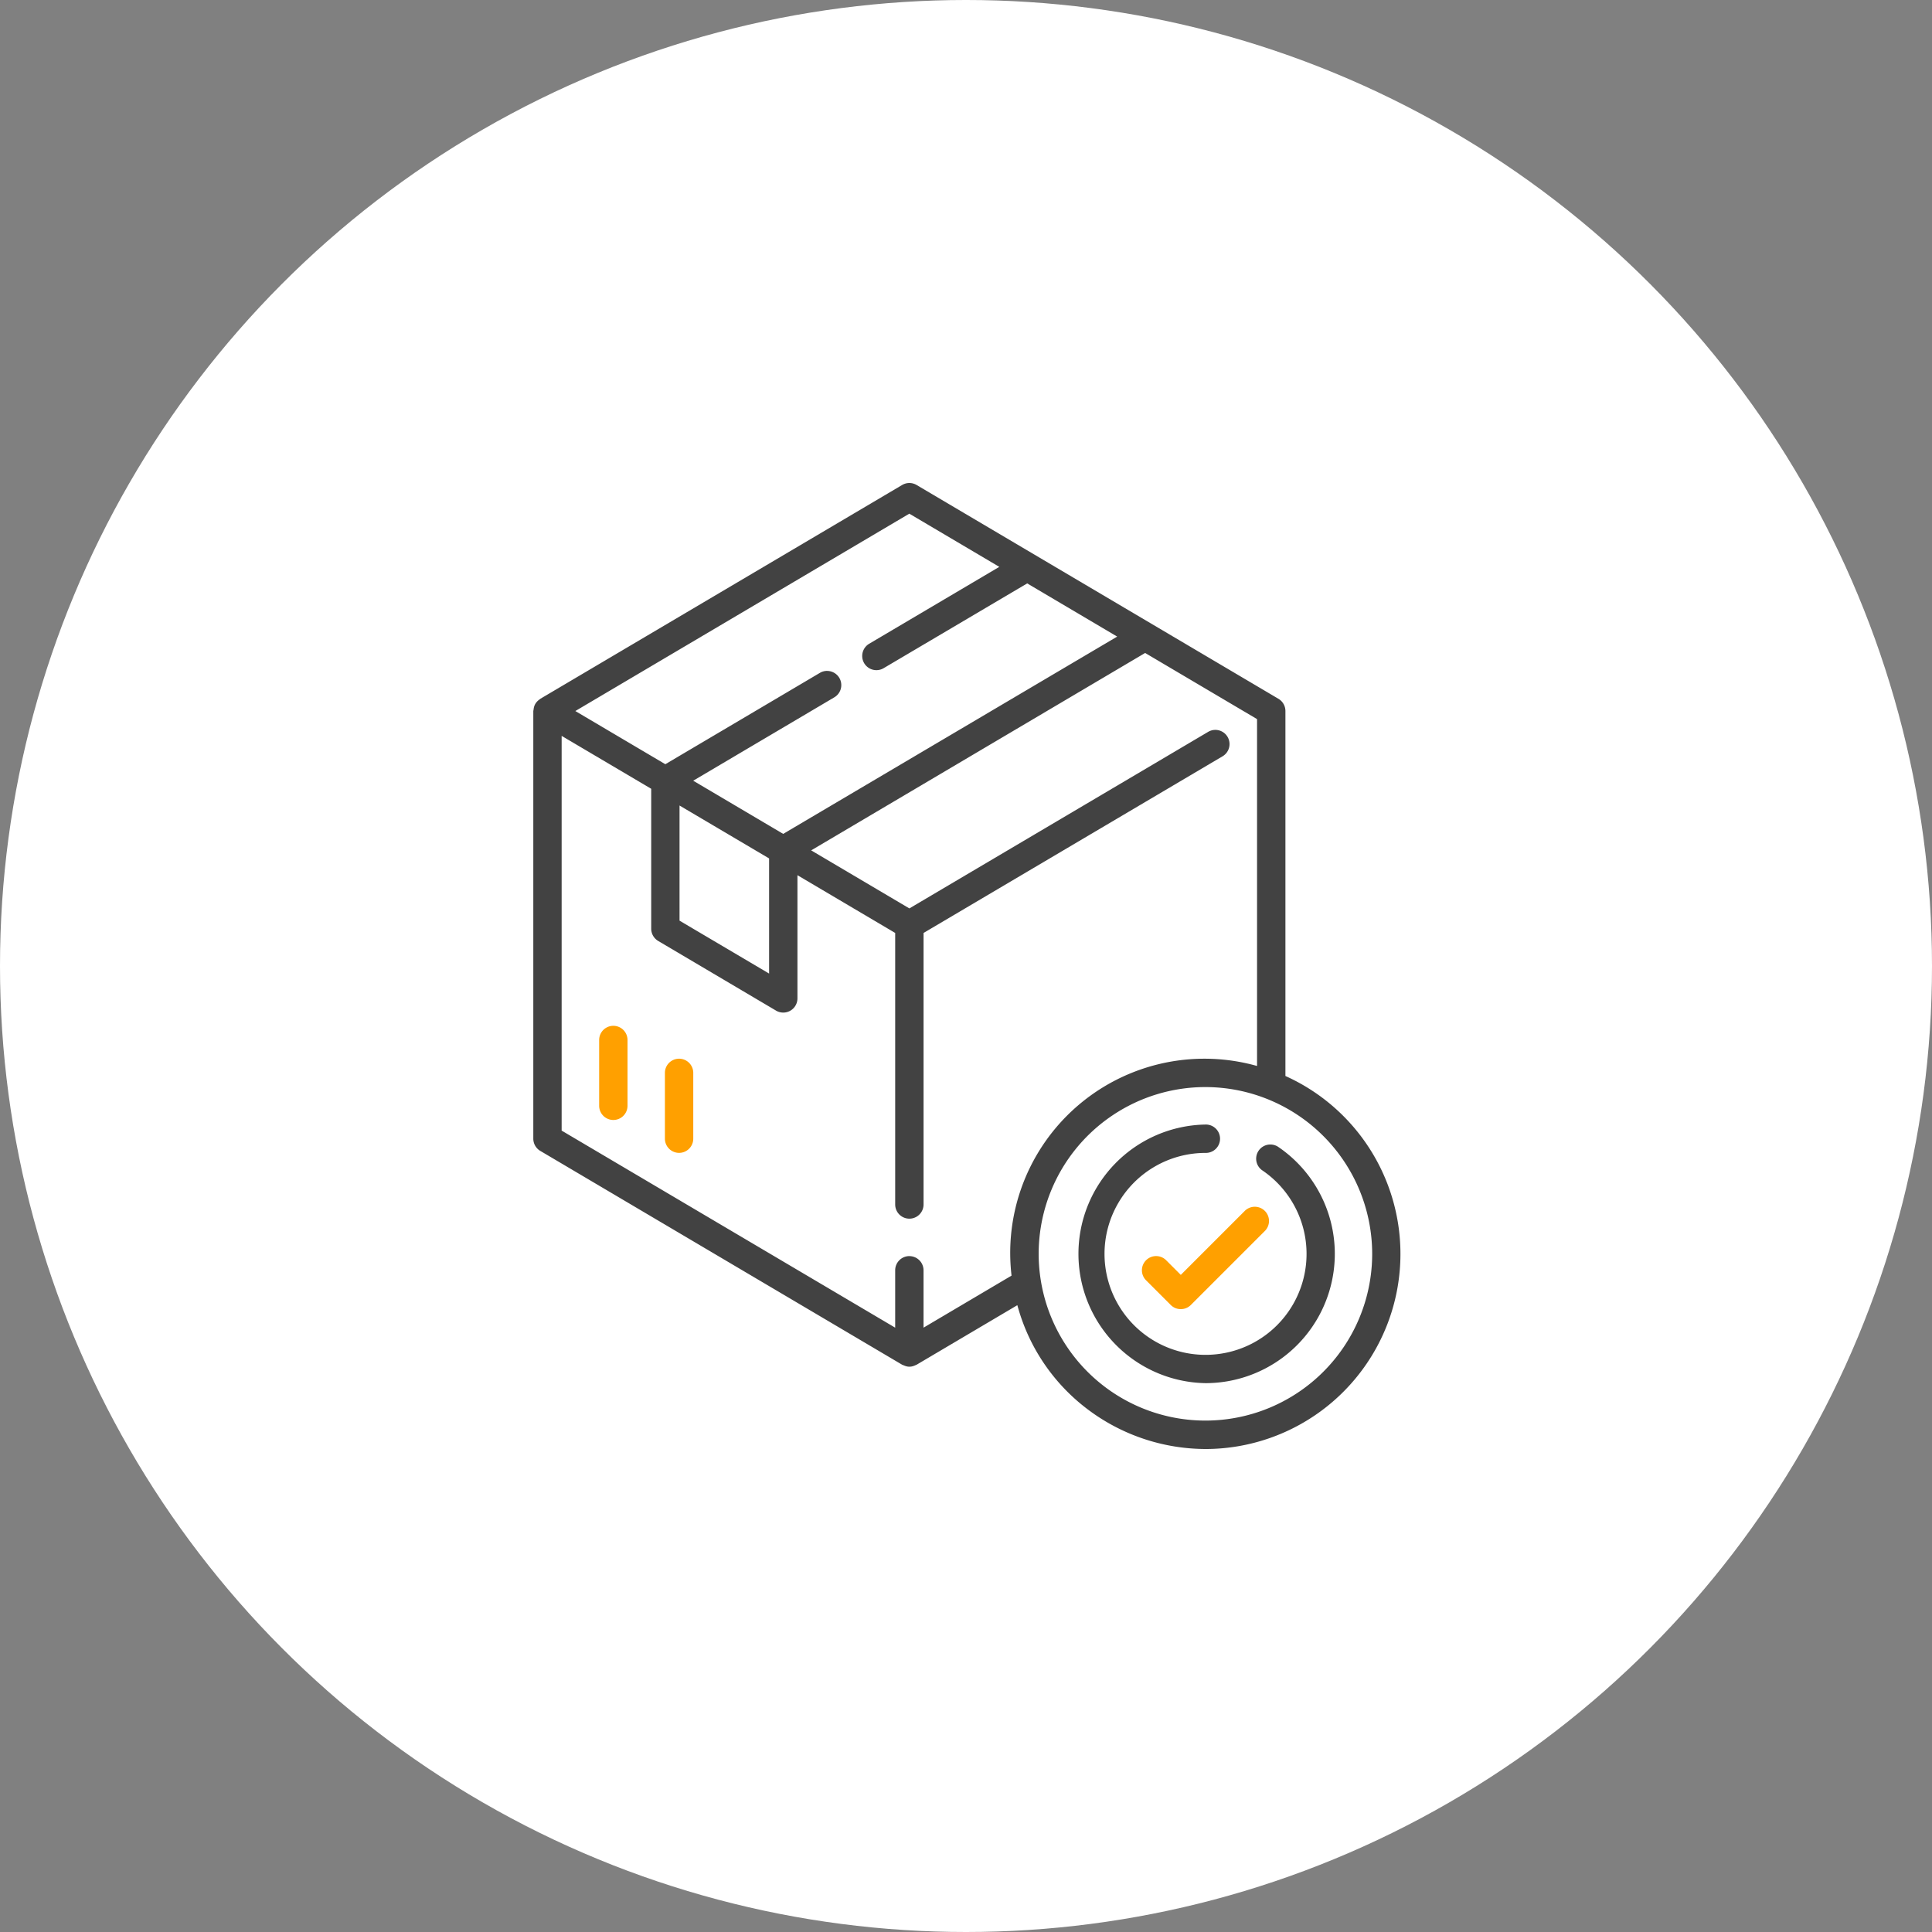
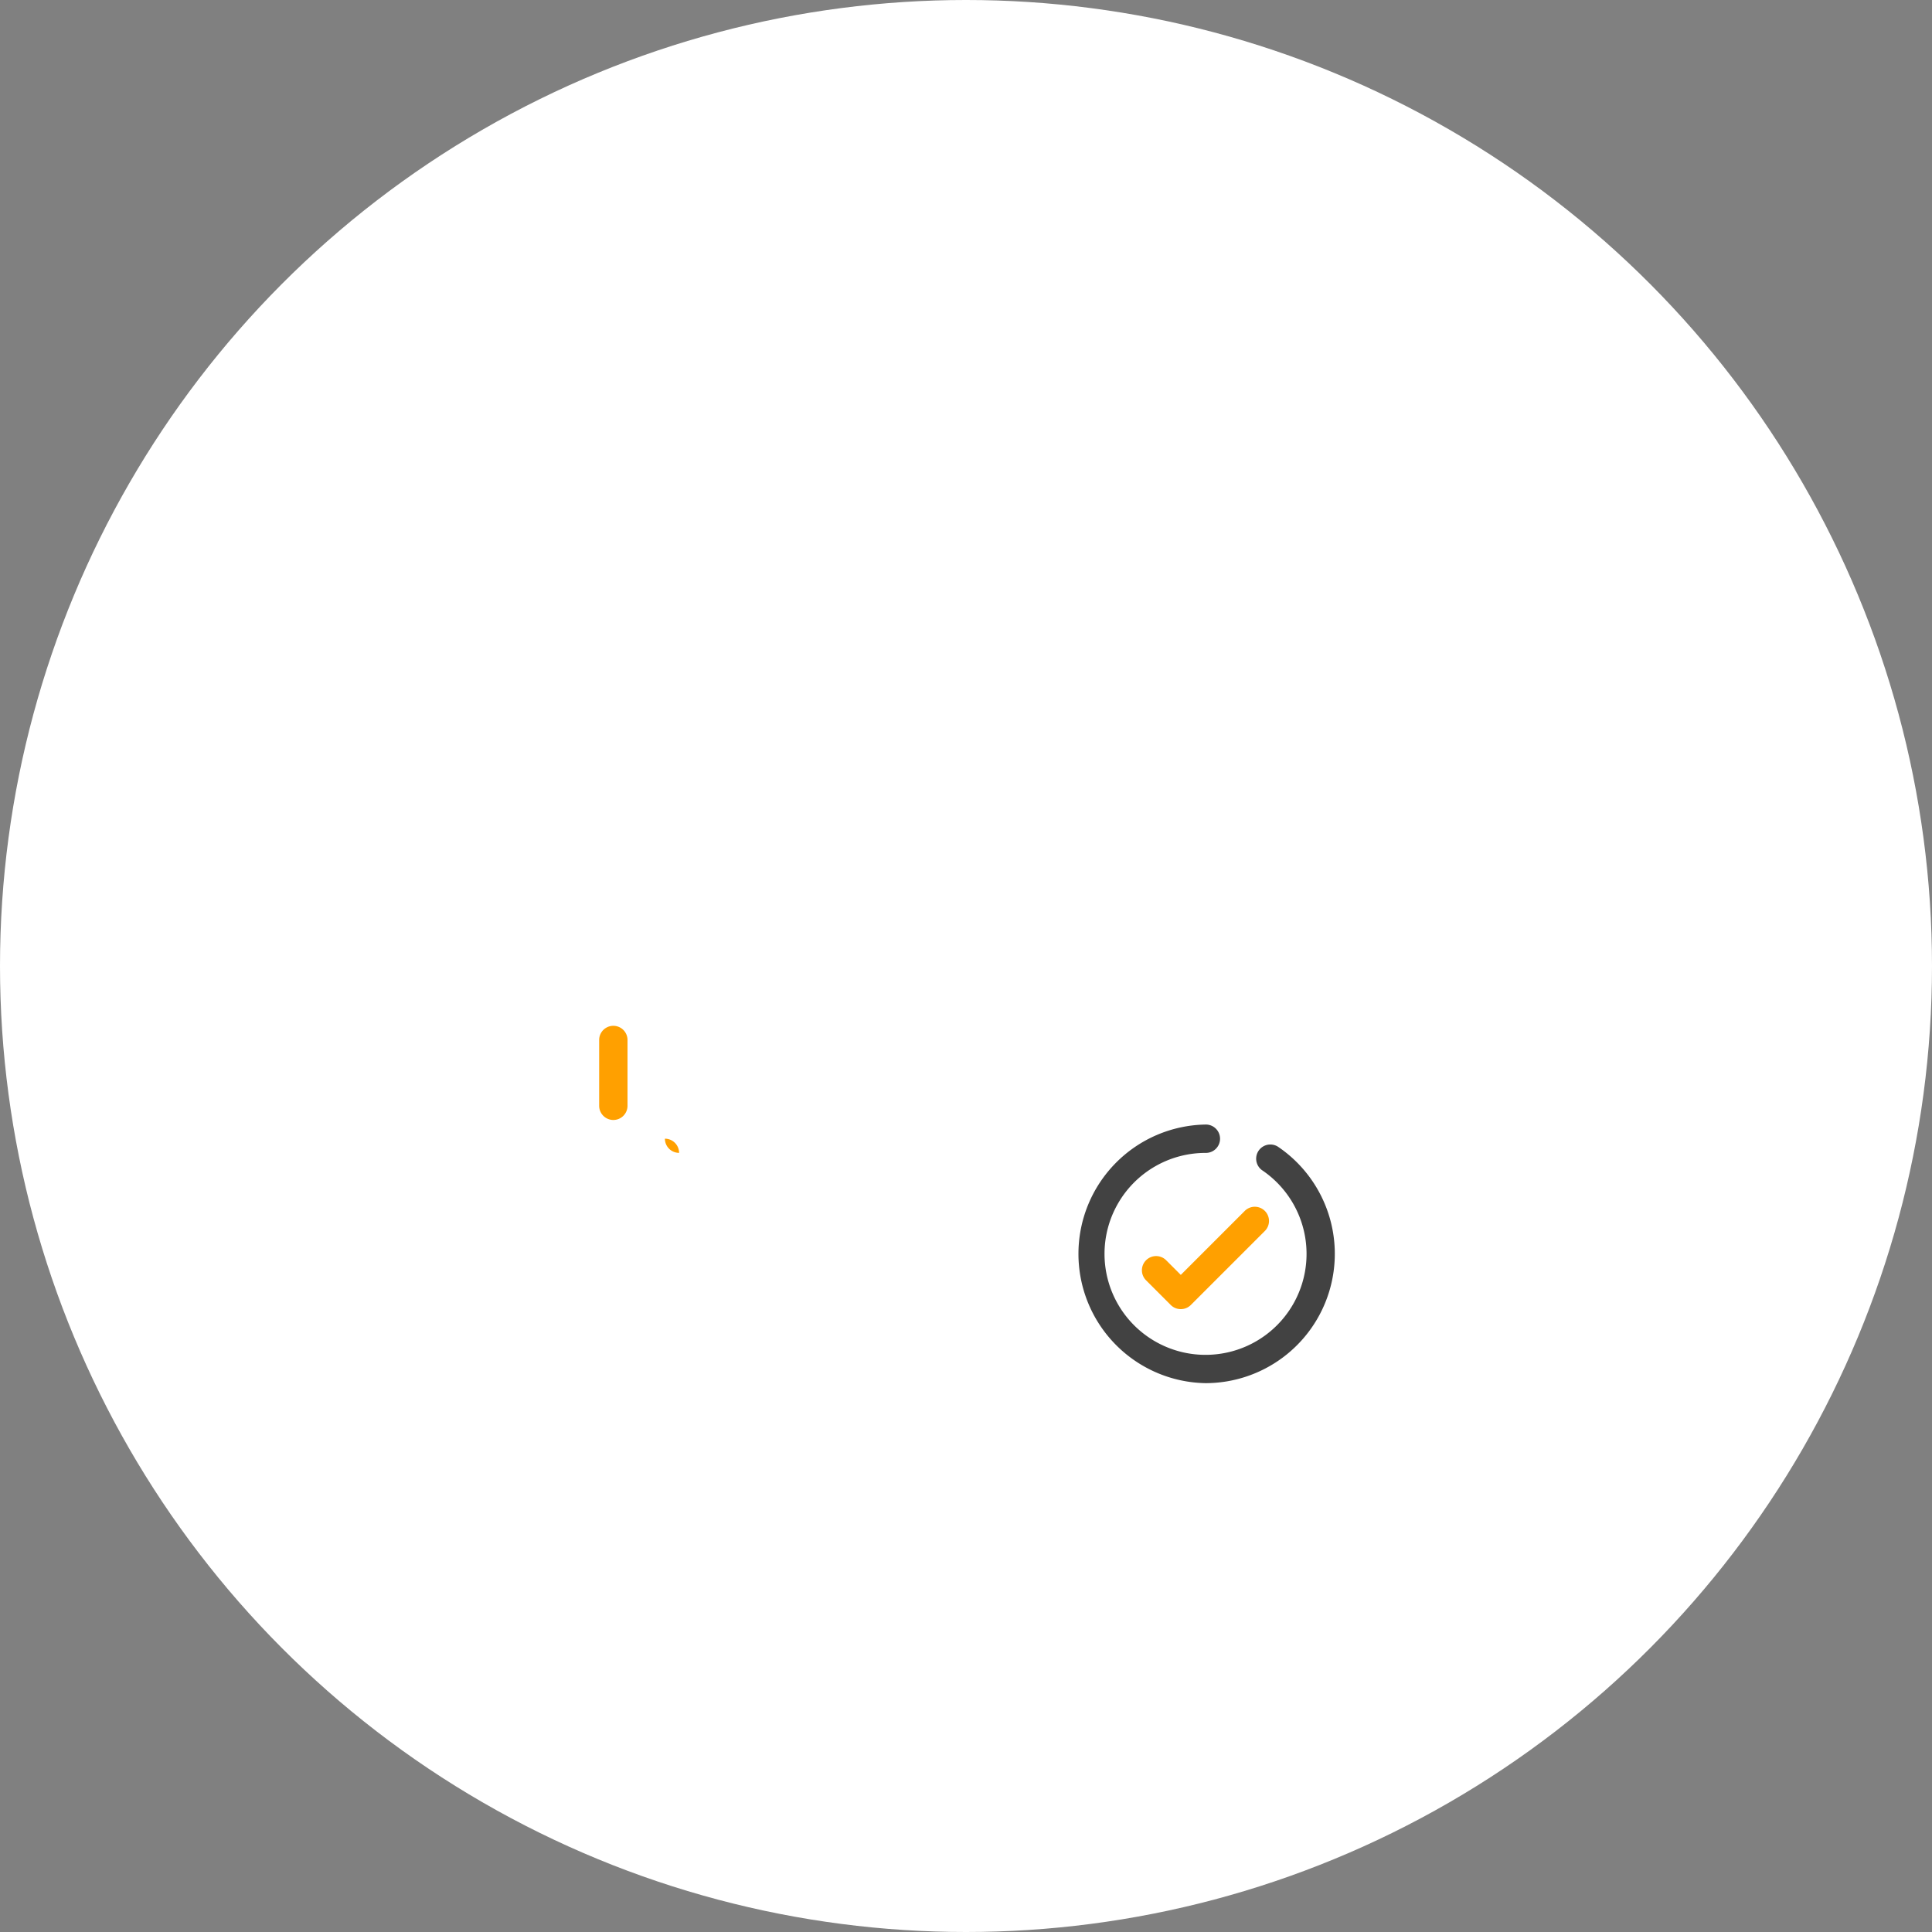
<svg xmlns="http://www.w3.org/2000/svg" viewBox="0 0 192 192">
  <rect x="0" y="0" width="192" height="192" fill="#808080" stroke="none" />
  <defs>
    <style>.a{fill:#fff;}.b{fill:#ffa000;}.c{fill:#424242;}</style>
  </defs>
  <g transform="translate(-576 -3096)">
    <circle class="a" cx="96" cy="96" r="96" transform="translate(576 3096)" />
    <g transform="translate(-1223.238 3143.109)">
      <g transform="translate(1858.778 54.835)">
        <path class="b" d="M1888.5,297.714a1.411,1.411,0,0,1-1.409-1.41v-6.539a1.409,1.409,0,0,1,2.818,0V296.3A1.411,1.411,0,0,1,1888.5,297.714Z" transform="translate(-1887.087 -288.356)" />
      </g>
      <g transform="translate(1865.316 58.104)">
-         <path class="b" d="M1923.339,315.136a1.411,1.411,0,0,1-1.409-1.41v-6.539a1.409,1.409,0,1,1,2.818,0v6.539A1.411,1.411,0,0,1,1923.339,315.136Z" transform="translate(-1921.93 -305.778)" />
+         <path class="b" d="M1923.339,315.136a1.411,1.411,0,0,1-1.409-1.41v-6.539v6.539A1.411,1.411,0,0,1,1923.339,315.136Z" transform="translate(-1921.93 -305.778)" />
      </g>
      <g transform="translate(1906.185 64.642)">
        <path class="c" d="M2152.572,366.325a12.852,12.852,0,0,1,0-25.7,1.41,1.41,0,1,1,0,2.819,10.034,10.034,0,0,0,0,20.068h0a10.033,10.033,0,0,0,5.613-18.356,1.41,1.41,0,0,1,1.584-2.331,12.852,12.852,0,0,1-7.188,23.5Z" transform="translate(-2139.719 -340.62)" />
      </g>
      <g transform="translate(1852.238 0.891)">
-         <path class="c" d="M1919.033,96.891a19.528,19.528,0,0,1-11.543-3.823,19.2,19.2,0,0,1-7.071-10.189l-.081-.279-10.01,5.917a.349.349,0,0,1-.045.018c-.021.008-.043.016-.064.026a1.014,1.014,0,0,1-.121.051,1.25,1.25,0,0,1-.488.1,1.226,1.226,0,0,1-.475-.1,1.1,1.1,0,0,1-.124-.052l-.011-.006-.012,0c-.036-.013-.071-.028-.106-.044l-35.952-21.245a1.414,1.414,0,0,1-.693-1.213v-42.5a.28.28,0,0,1,.006-.031.726.726,0,0,0,.016-.089c0-.014,0-.026.006-.039a.773.773,0,0,0,.014-.105,1.406,1.406,0,0,1,.156-.445.257.257,0,0,0,.032-.049,1.364,1.364,0,0,1,.3-.325l.015-.012c.023-.019.045-.038.069-.054a.686.686,0,0,0,.059-.047.214.214,0,0,1,.02-.017l35.963-21.251a1.41,1.41,0,0,1,1.435,0l35.962,21.25a1.414,1.414,0,0,1,.692,1.214v36.27l.131.06a19.389,19.389,0,0,1-8.08,37.01Zm0-35.968a16.572,16.572,0,1,0,16.571,16.572A16.591,16.591,0,0,0,1919.035,60.923Zm-29.425,16.8a1.411,1.411,0,0,1,1.41,1.409v5.7l8.745-5.17-.015-.144a19.3,19.3,0,0,1,24.131-20.769l.283.075V24.354l-11.122-6.572L1879.851,37.4l9.76,5.768,29.712-17.558a1.41,1.41,0,0,1,1.435,2.427L1891.02,45.607V72.591a1.409,1.409,0,0,1-2.819,0V45.607l-9.714-5.74V52.11a1.41,1.41,0,0,1-2.128,1.214L1864.646,46.4a1.418,1.418,0,0,1-.692-1.215V31.279l-8.9-5.257V65.249L1888.2,84.833v-5.7A1.41,1.41,0,0,1,1889.61,77.72Zm-22.838-33.338,8.9,5.257V38.2l-8.9-5.257Zm14.664-24.819a1.419,1.419,0,0,1,1.216.694,1.41,1.41,0,0,1-.5,1.931l-14.021,8.286,8.942,5.285,33.192-19.607-8.943-5.286-14.269,8.426a1.41,1.41,0,1,1-1.434-2.429l12.931-7.642-8.943-5.285-33.191,19.614,8.944,5.285,15.358-9.077A1.407,1.407,0,0,1,1881.437,19.563Z" transform="translate(-1852.238 -0.891)" />
-       </g>
+         </g>
      <g transform="translate(1912.738 72.836)">
        <path class="b" d="M2178.486,394.44a1.4,1.4,0,0,1-1-.413l-2.452-2.452a1.409,1.409,0,0,1,2-1.991l1.453,1.454,6.36-6.36a1.409,1.409,0,0,1,1.99,2l-7.353,7.352A1.4,1.4,0,0,1,2178.486,394.44Z" transform="translate(-2174.641 -384.286)" />
      </g>
    </g>
  </g>
</svg>